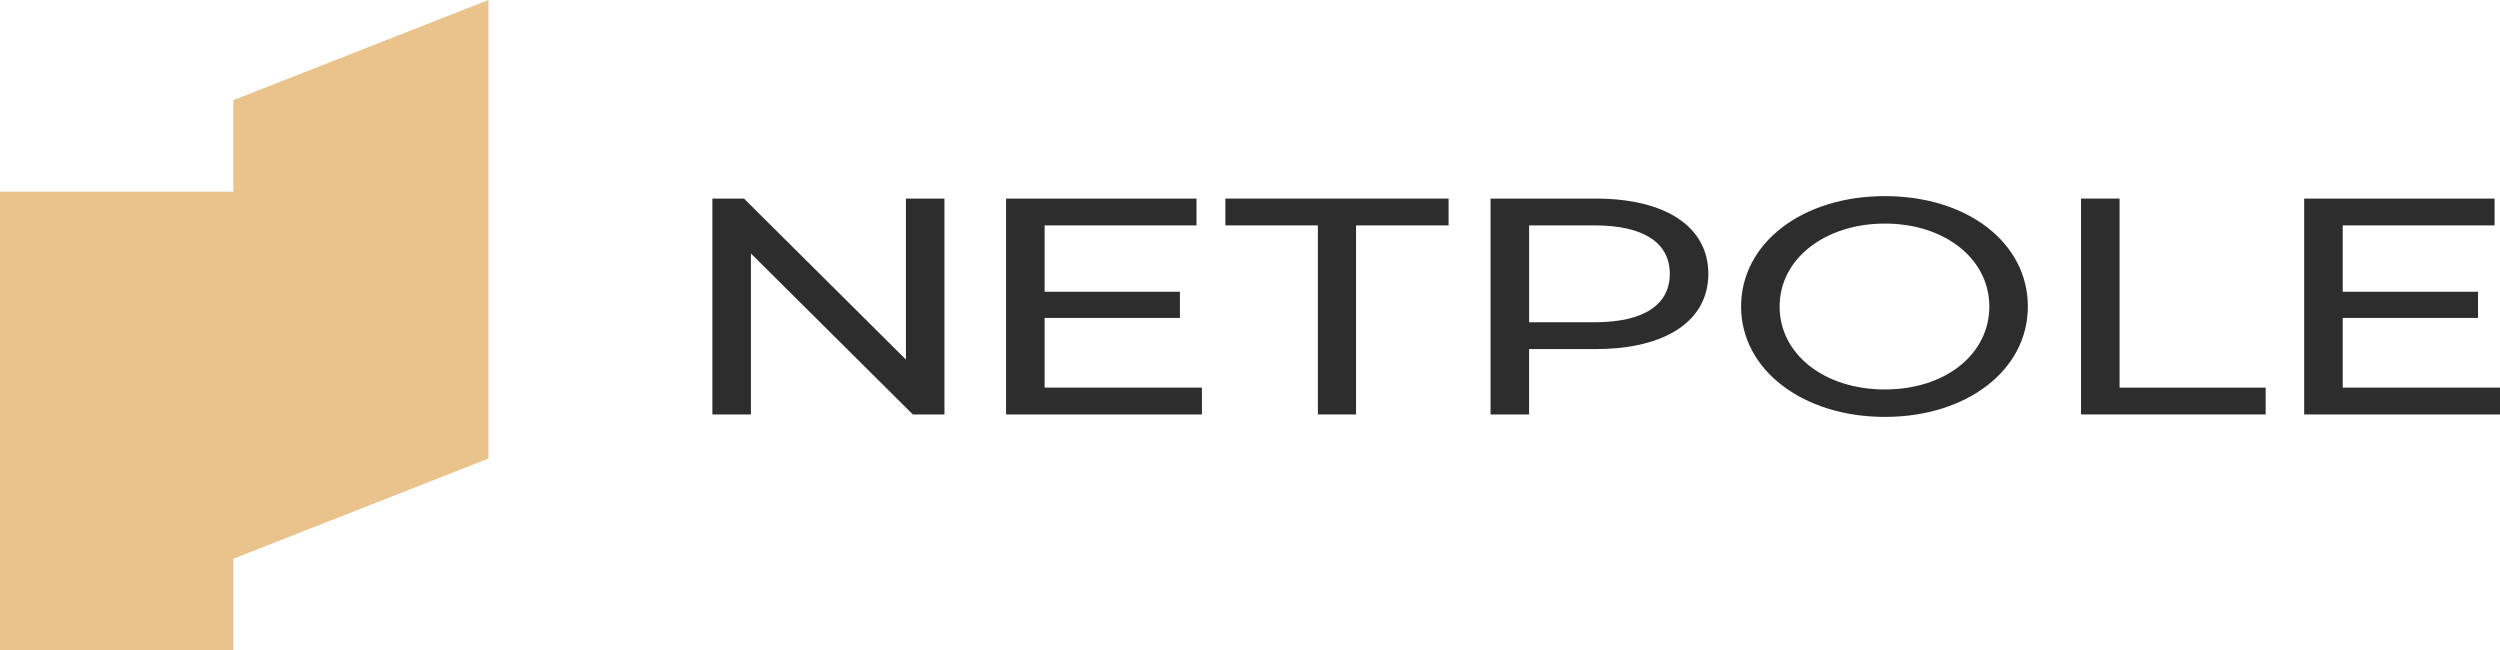
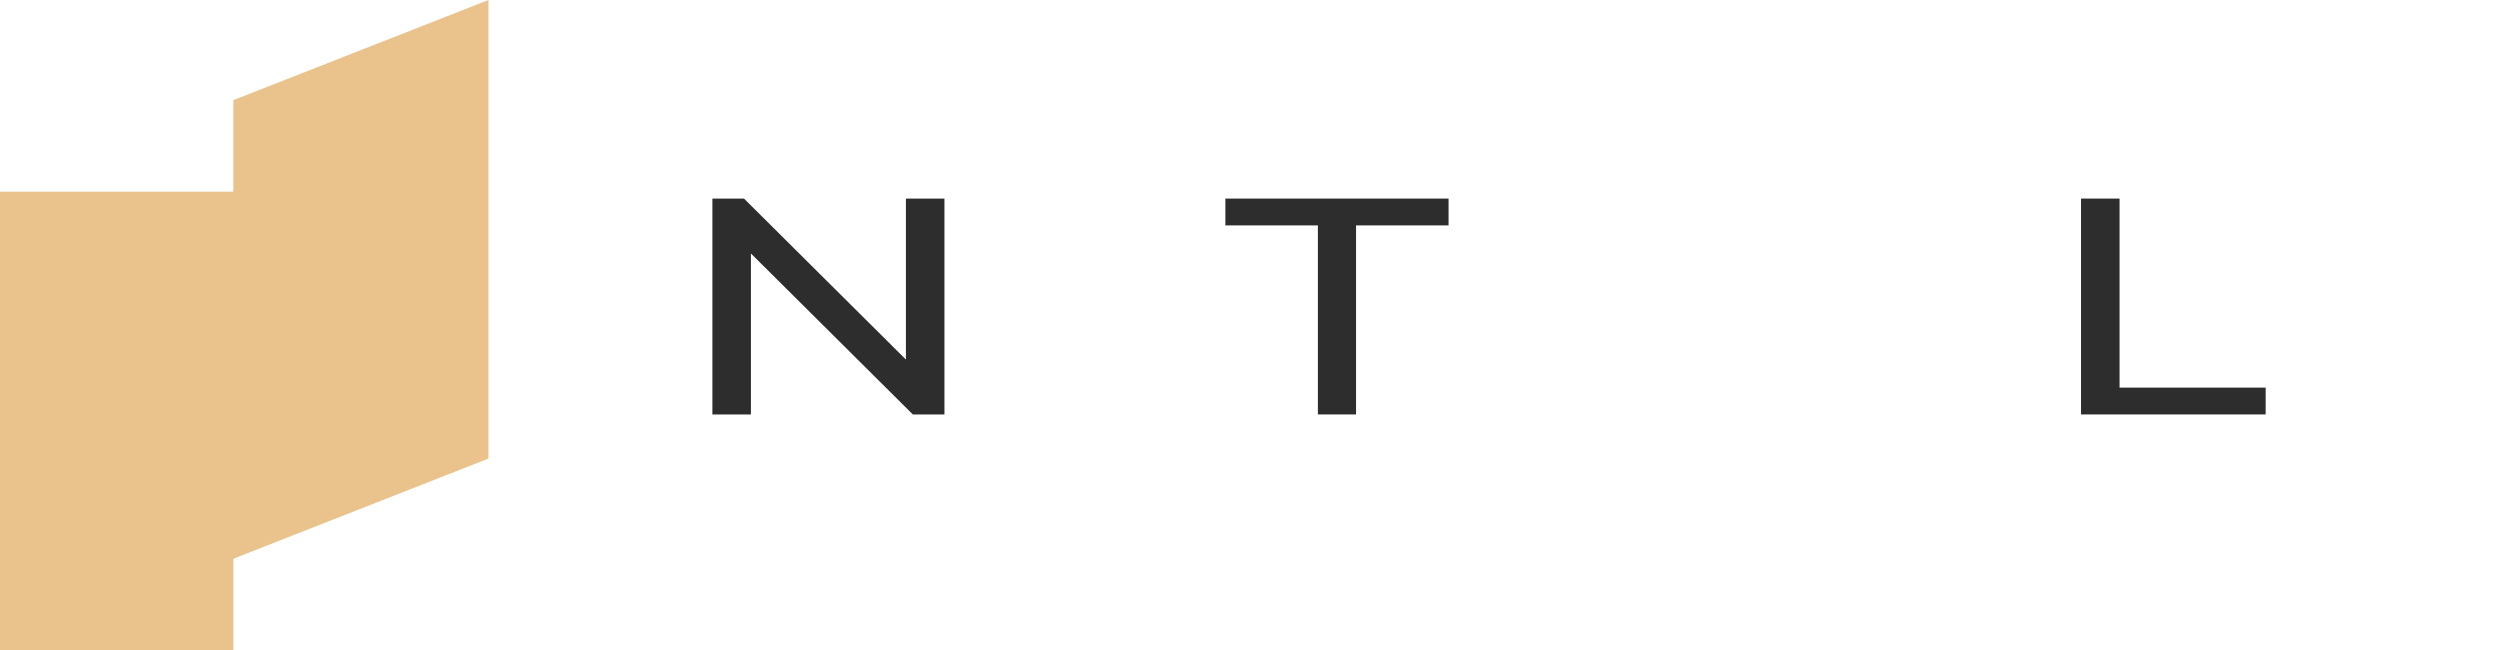
<svg xmlns="http://www.w3.org/2000/svg" id="_Слой_1" viewBox="0 0 953.63 248.04">
  <defs>
    <style>.cls-1{fill:#e9c28c;}.cls-2{fill:#2d2d2d;}</style>
  </defs>
-   <path class="cls-2" d="M360.26,75.75v82.34h-12.06l-61.76-61.4v61.4h-14.7v-82.34h12.06l61.76,61.4v-61.4h14.7Z" />
-   <path class="cls-2" d="M458.47,147.86v10.23h-74.7v-82.34h72.64v10.23h-57.93v25.29h51.61v10h-51.61v26.58h59.99Z" />
+   <path class="cls-2" d="M360.26,75.75v82.34h-12.06l-61.76-61.4v61.4h-14.7v-82.34h12.06l61.76,61.4v-61.4Z" />
  <path class="cls-2" d="M502.71,85.98h-35.29v-10.23h85.14v10.23h-35.29v72.11h-14.56v-72.11Z" />
-   <path class="cls-2" d="M651.65,104.45c0,17.88-16.17,28.7-42.94,28.7h-25.44v24.94h-14.7v-82.34h40.14c26.76,0,42.94,10.82,42.94,28.7ZM636.95,104.45c0-11.76-9.85-18.47-28.67-18.47h-25v36.94h25c18.82,0,28.67-6.71,28.67-18.47Z" />
-   <path class="cls-2" d="M664.14,116.92c0-24.11,23.23-42.11,54.84-42.11s54.55,17.88,54.55,42.11-23.23,42.11-54.55,42.11-54.84-18-54.84-42.11ZM758.83,116.92c0-18.23-17.06-31.64-39.85-31.64s-40.14,13.41-40.14,31.64,17.06,31.64,40.14,31.64,39.85-13.41,39.85-31.64Z" />
  <path class="cls-2" d="M793.81,75.75h14.7v72.11h55.73v10.23h-70.43v-82.34Z" />
-   <path class="cls-2" d="M953.63,147.86v10.23h-74.7v-82.34h72.64v10.23h-57.93v25.29h51.61v10h-51.61v26.58h59.99Z" />
  <polygon class="cls-1" points="186.32 0 89.01 38.2 89.01 73.12 0 73.12 0 248.04 89.03 248.04 89.03 213.12 186.32 174.92 186.32 0" />
</svg>